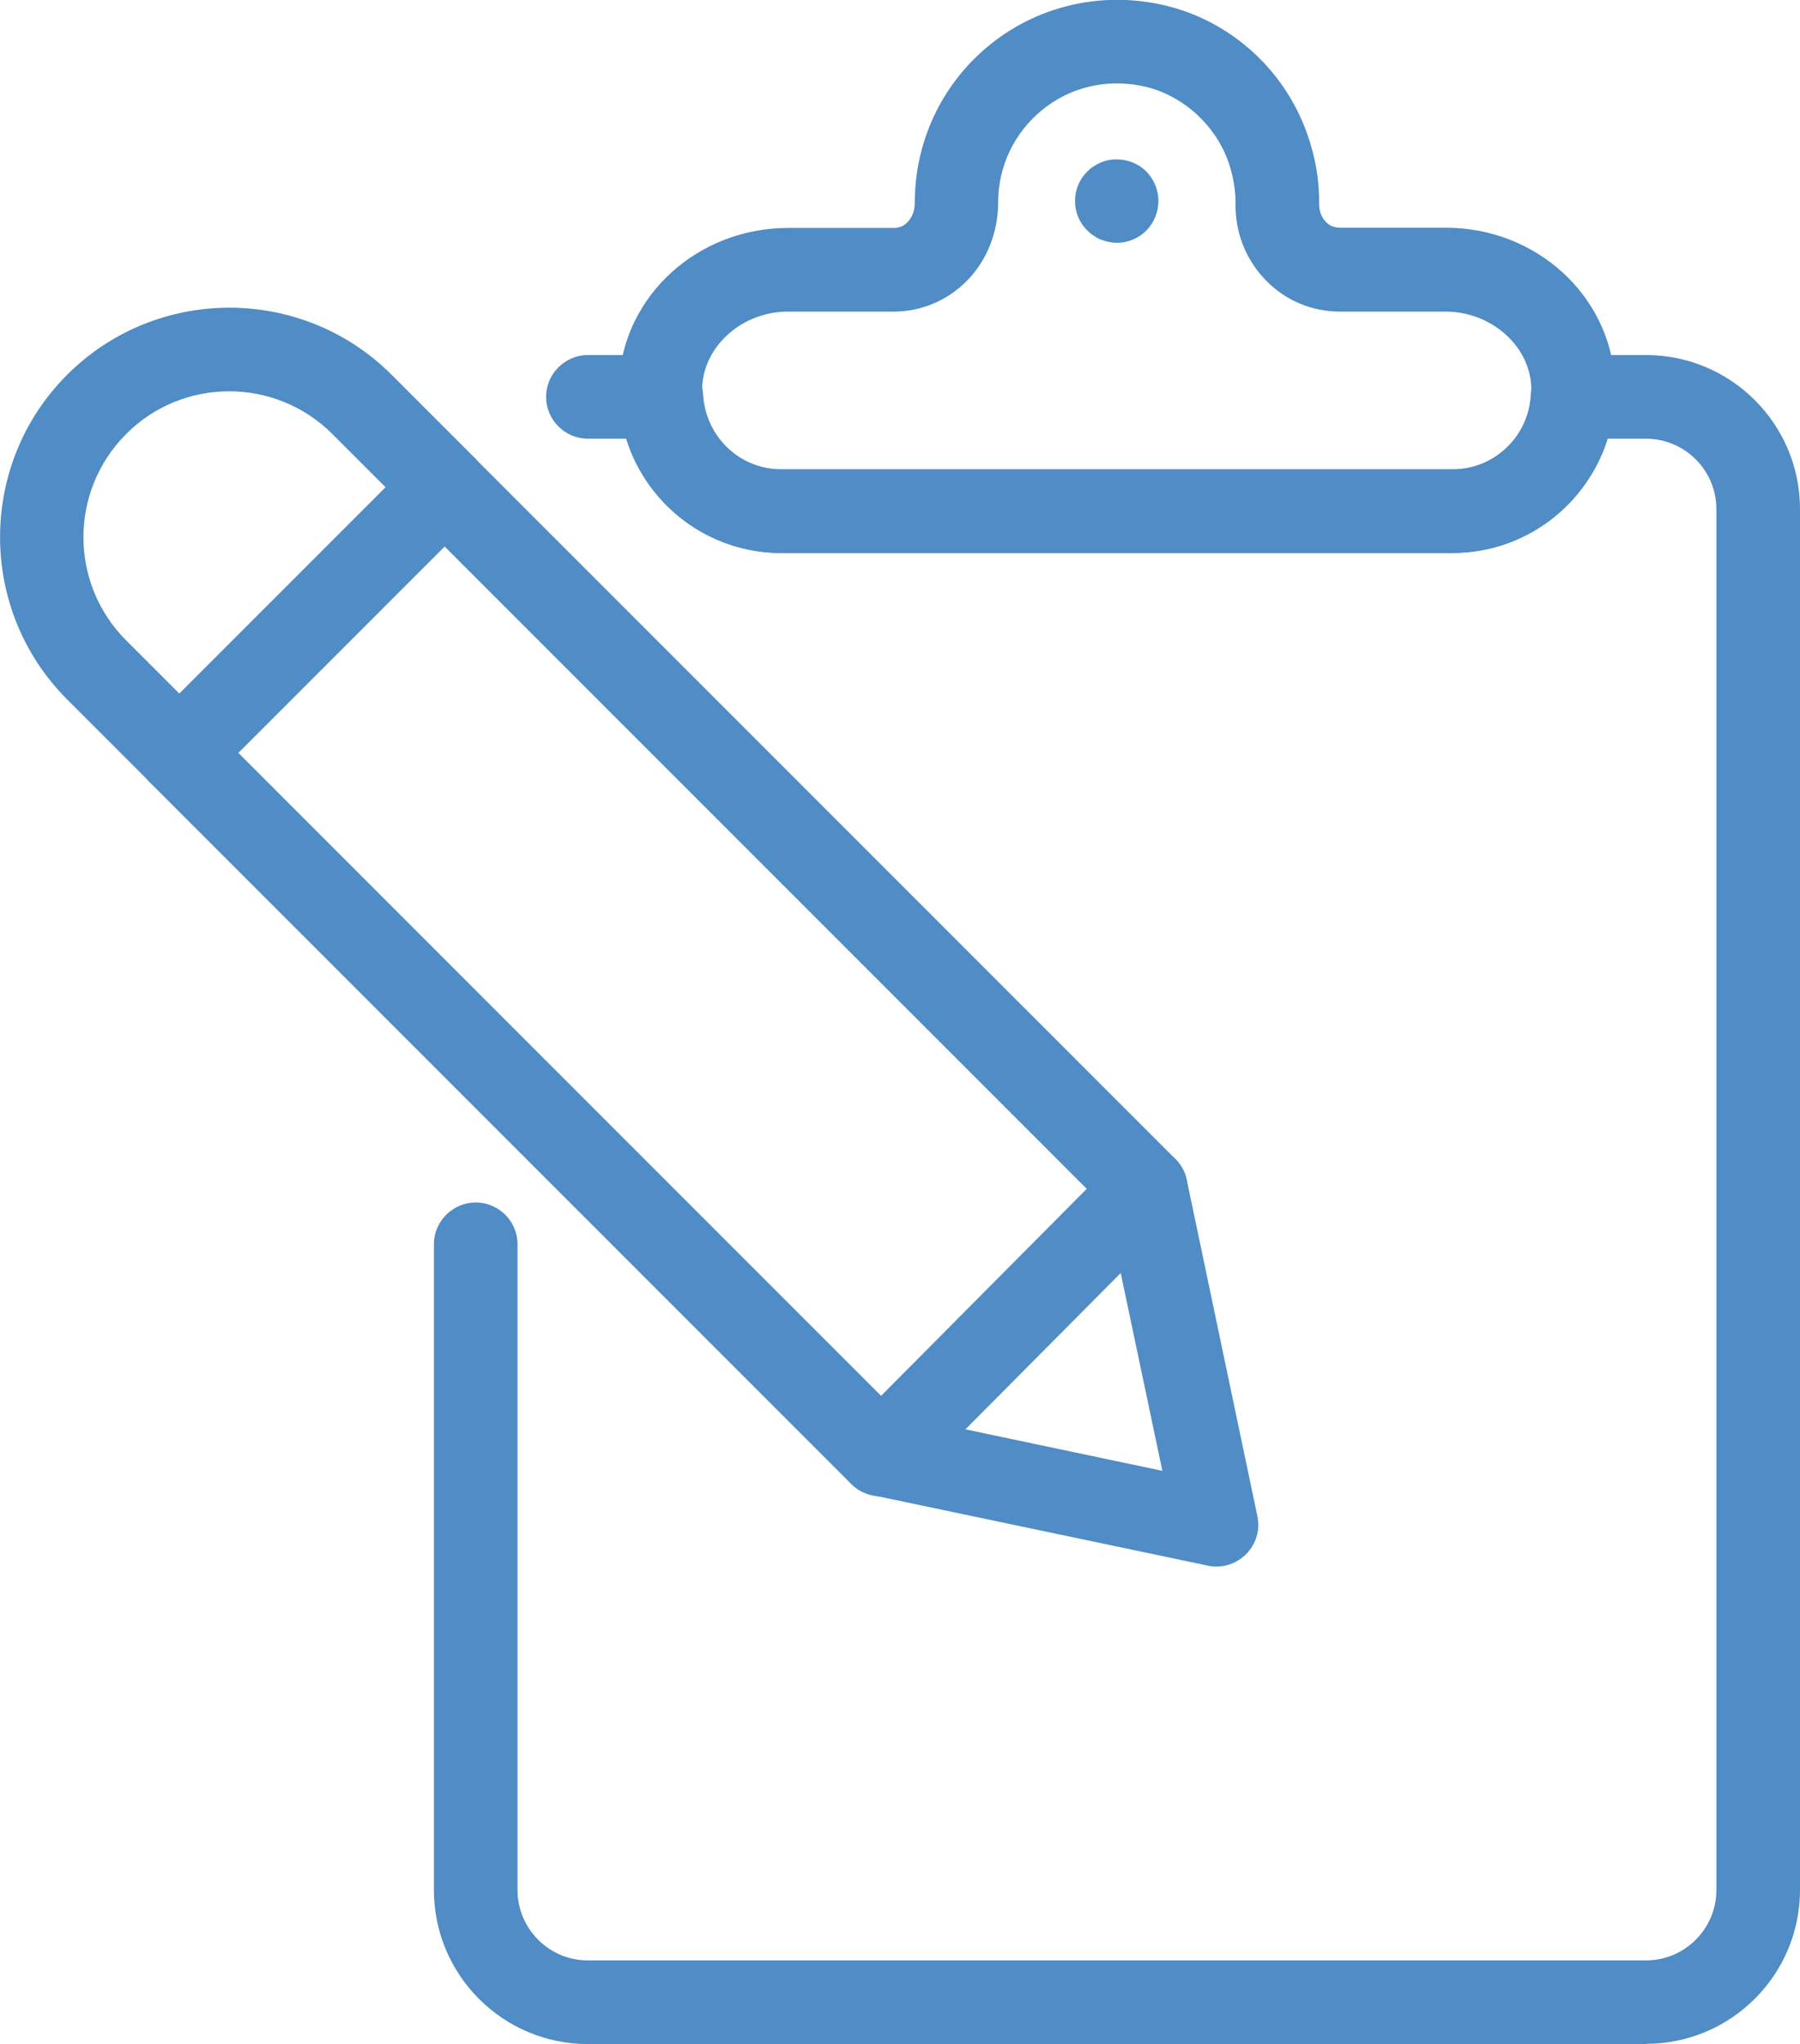
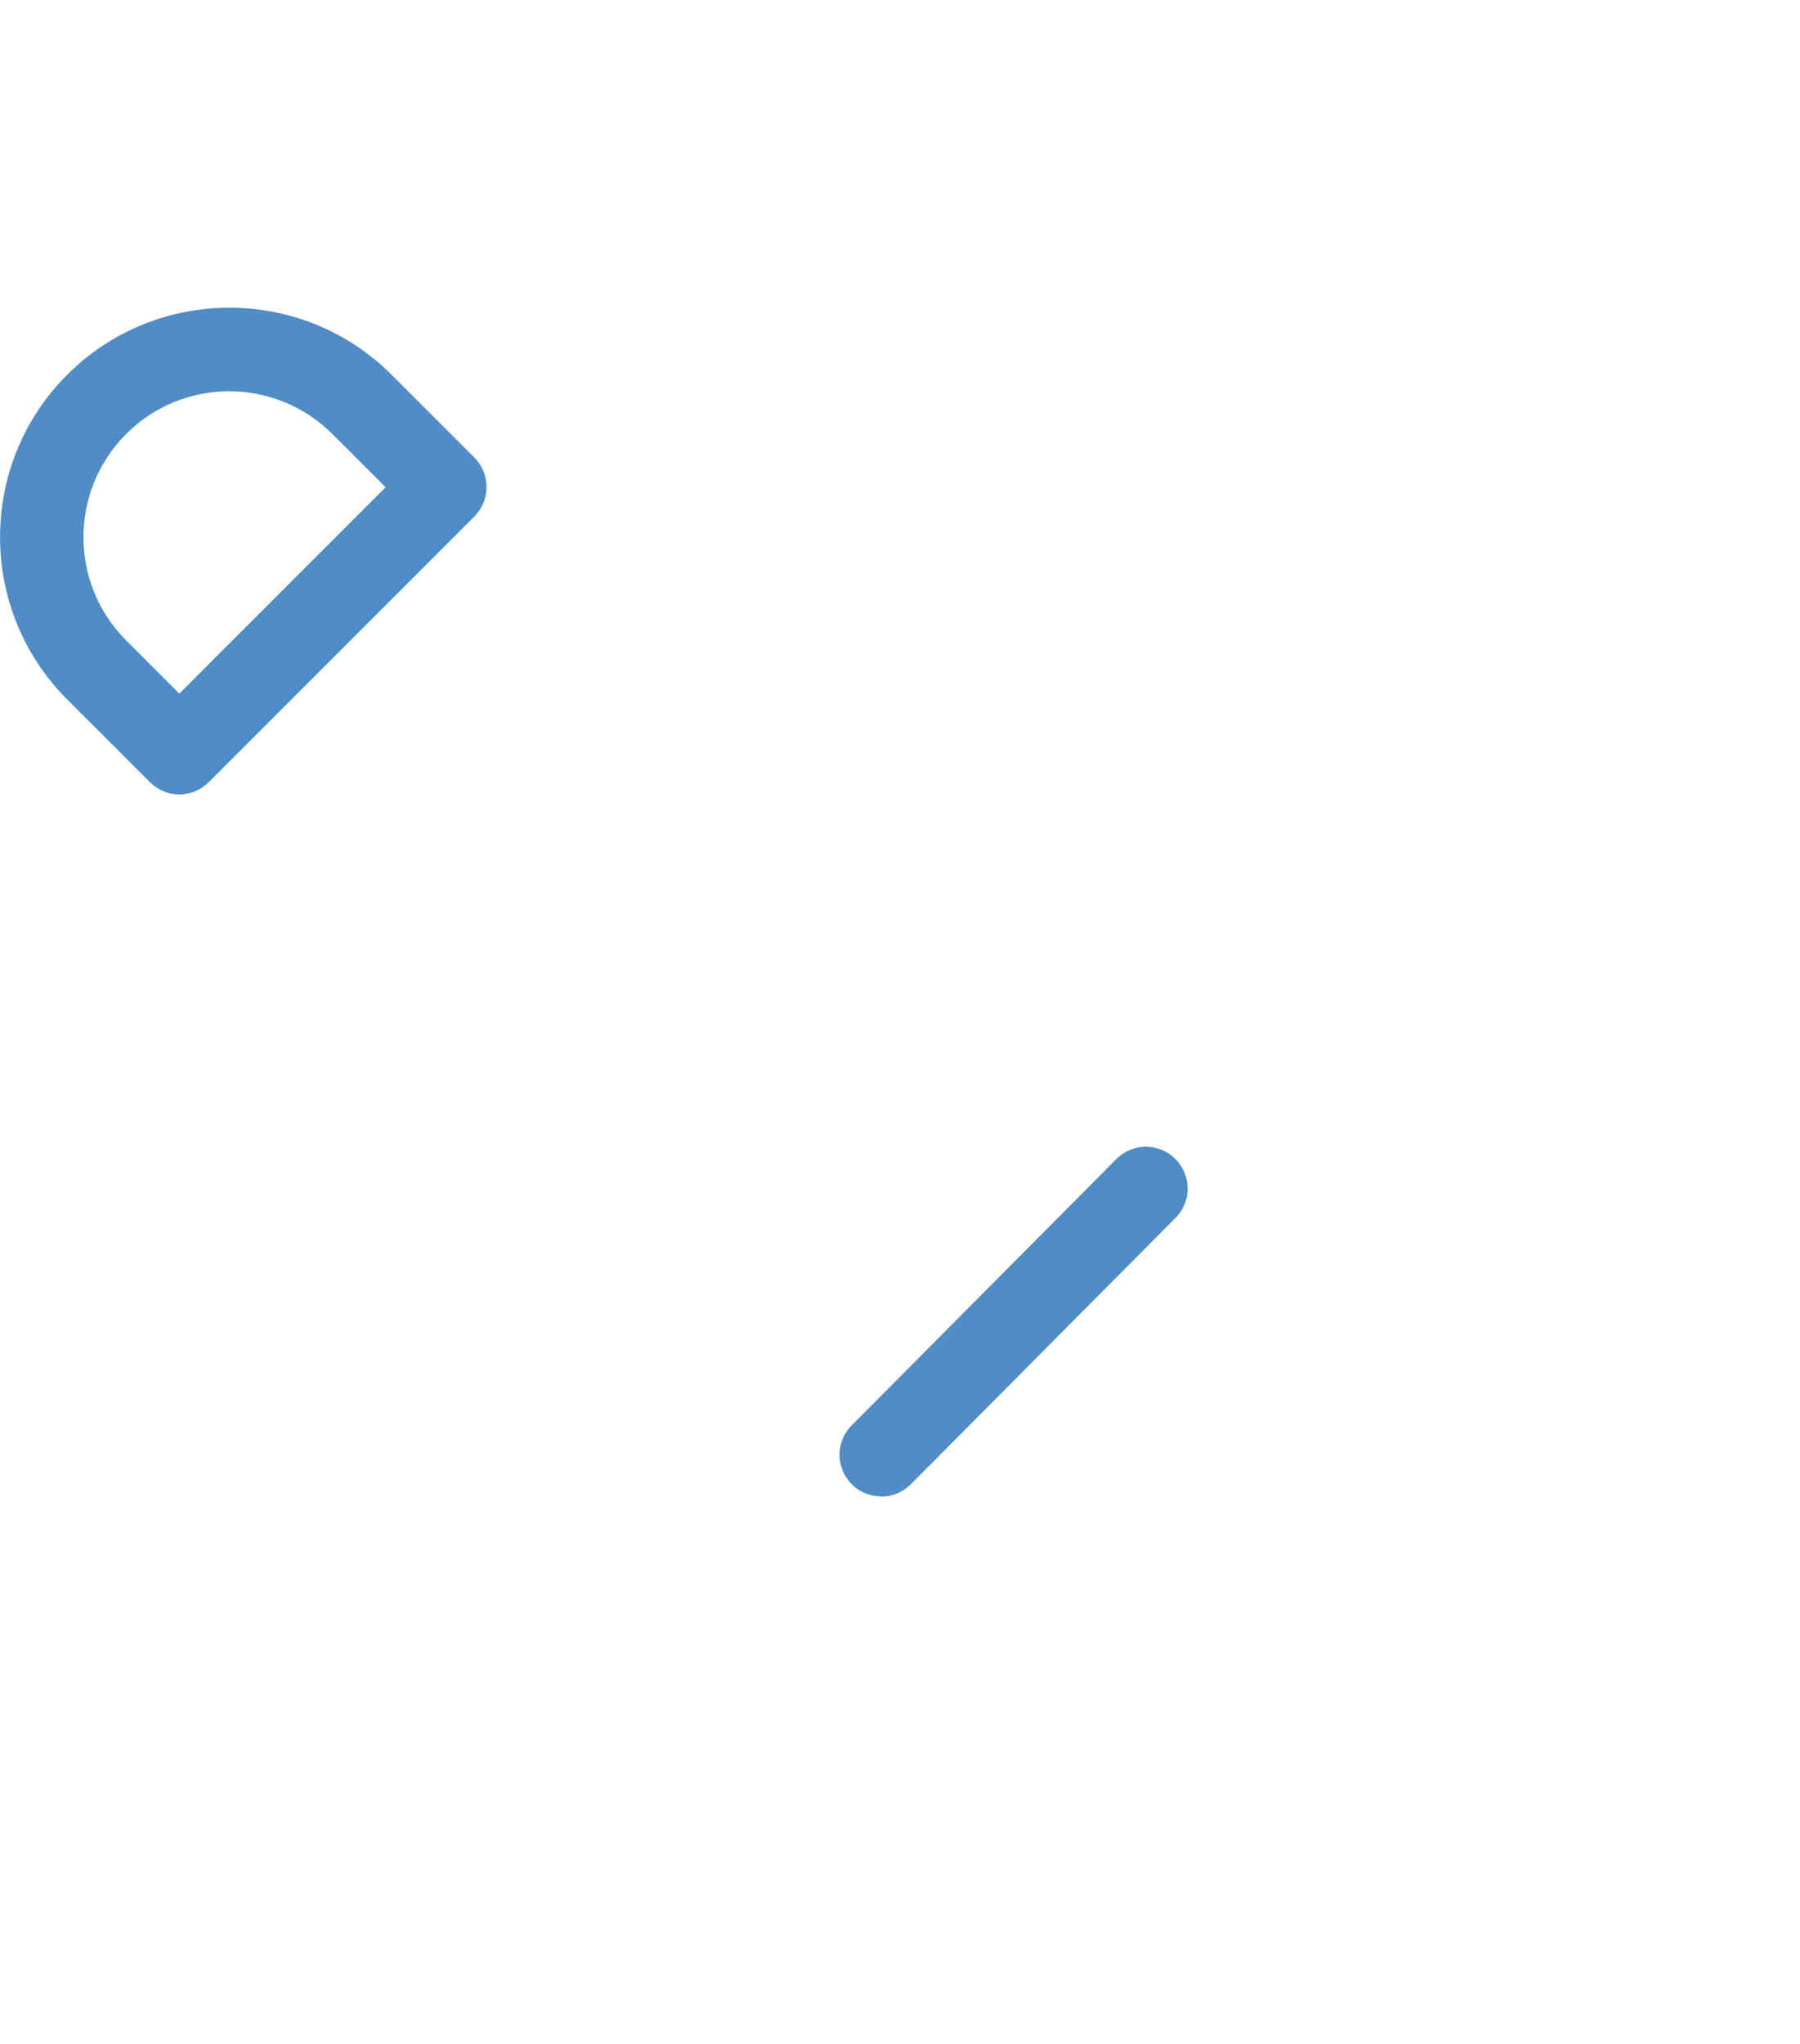
<svg xmlns="http://www.w3.org/2000/svg" fill="#508CC5" id="a" viewBox="0 0 77.49 87.97">
  <g>
-     <path d="m62.54,23.8h-28.91c-1.91,0-3.76-.79-5.07-2.18-1.33-1.41-2.01-3.25-1.91-5.19.19-3.71,3.39-6.62,7.28-6.62h4.55c.23,0,.43-.08.59-.25.2-.2.31-.5.31-.82,0-2.65,1.16-5.1,3.17-6.76,2.01-1.66,4.66-2.33,7.26-1.82,2.96.57,5.44,2.71,6.46,5.59.36,1,.53,2.02.52,3.04,0,.29.1.57.29.76.11.12.31.25.61.25h4.55c3.89,0,7.08,2.91,7.28,6.62.1,1.94-.58,3.78-1.91,5.19-1.31,1.39-3.16,2.18-5.07,2.18Zm-28.62-10.39c-1.94,0-3.59,1.44-3.69,3.21-.05.95.28,1.84.93,2.52.65.68,1.52,1.06,2.46,1.06h28.91c.94,0,1.82-.38,2.46-1.06.65-.68.98-1.58.93-2.52-.09-1.77-1.75-3.21-3.69-3.21h-4.55c-1.2,0-2.32-.47-3.16-1.32-.87-.88-1.35-2.06-1.33-3.33,0-.59-.1-1.2-.31-1.8-.59-1.66-2.07-2.94-3.76-3.27-1.57-.3-3.09.08-4.29,1.07-1.18.98-1.86,2.41-1.86,3.95,0,1.29-.49,2.52-1.36,3.39-.84.84-1.95,1.31-3.14,1.31h-4.55Z" />
-     <path d="m48.08,10.45c-.12,0-.24-.02-.35-.04-.11-.02-.23-.06-.34-.1-.11-.04-.21-.1-.31-.17-.1-.06-.19-.14-.27-.22-.34-.33-.53-.79-.53-1.27s.19-.94.53-1.27c.08-.08.17-.16.27-.22.1-.06.2-.12.31-.17.11-.04.22-.08.34-.1.59-.11,1.21.08,1.62.49.33.34.52.8.52,1.27s-.19.94-.52,1.27c-.33.34-.8.53-1.27.53Z" />
-     <path d="m70.86,87.97H25.31c-3.66,0-6.63-2.97-6.63-6.63v-27.79c0-.99.81-1.8,1.8-1.8s1.8.81,1.8,1.8v27.79c0,1.67,1.36,3.03,3.03,3.03h45.55c1.67,0,3.03-1.36,3.03-3.03V21.91c0-1.67-1.36-3.03-3.03-3.03h-1.67c-.89,2.86-3.54,4.92-6.65,4.92h-28.91c-3.11,0-5.77-2.06-6.65-4.92h-1.67c-.99,0-1.8-.81-1.8-1.8s.81-1.8,1.8-1.8h3.16c.96,0,1.74.75,1.8,1.7.1,1.8,1.57,3.22,3.36,3.22h28.91c1.79,0,3.27-1.41,3.36-3.22.05-.95.84-1.7,1.8-1.7h3.16c3.66,0,6.63,2.97,6.63,6.63v59.42c0,3.66-2.97,6.63-6.63,6.63Z" />
-   </g>
+     </g>
  <g>
-     <path d="m52.37,67.42c-.12,0-.25-.01-.37-.04l-14.47-3.04c-.34-.07-.65-.24-.9-.49L6.45,33.67c-.7-.7-.7-1.84,0-2.54l11.43-11.43c.7-.7,1.84-.7,2.54,0l30.18,30.18c.25.25.42.56.49.9l3.04,14.47c.13.59-.06,1.21-.49,1.64-.34.34-.8.53-1.27.53Zm-13.58-6.49l11.25,2.37-2.37-11.25-28.53-28.53-8.88,8.88,28.53,28.53Z" />
    <path d="m7.72,34.19c-.46,0-.92-.18-1.27-.53l-3.56-3.56c-3.85-3.85-3.85-10.12,0-13.97,3.85-3.85,10.12-3.85,13.97,0l3.56,3.56c.7.7.7,1.84,0,2.54l-11.43,11.43c-.35.35-.81.53-1.27.53Zm2.15-17.35c-1.61,0-3.22.61-4.44,1.84-2.45,2.45-2.45,6.43,0,8.88l2.29,2.29,8.88-8.88-2.29-2.29c-1.22-1.22-2.83-1.84-4.44-1.84Z" />
    <path d="m37.94,64.4c-.46,0-.92-.17-1.27-.52-.7-.7-.71-1.84,0-2.54l11.39-11.46c.7-.7,1.84-.71,2.54,0,.7.7.71,1.84,0,2.54l-11.39,11.46c-.35.35-.81.53-1.28.53Z" />
  </g>
</svg>